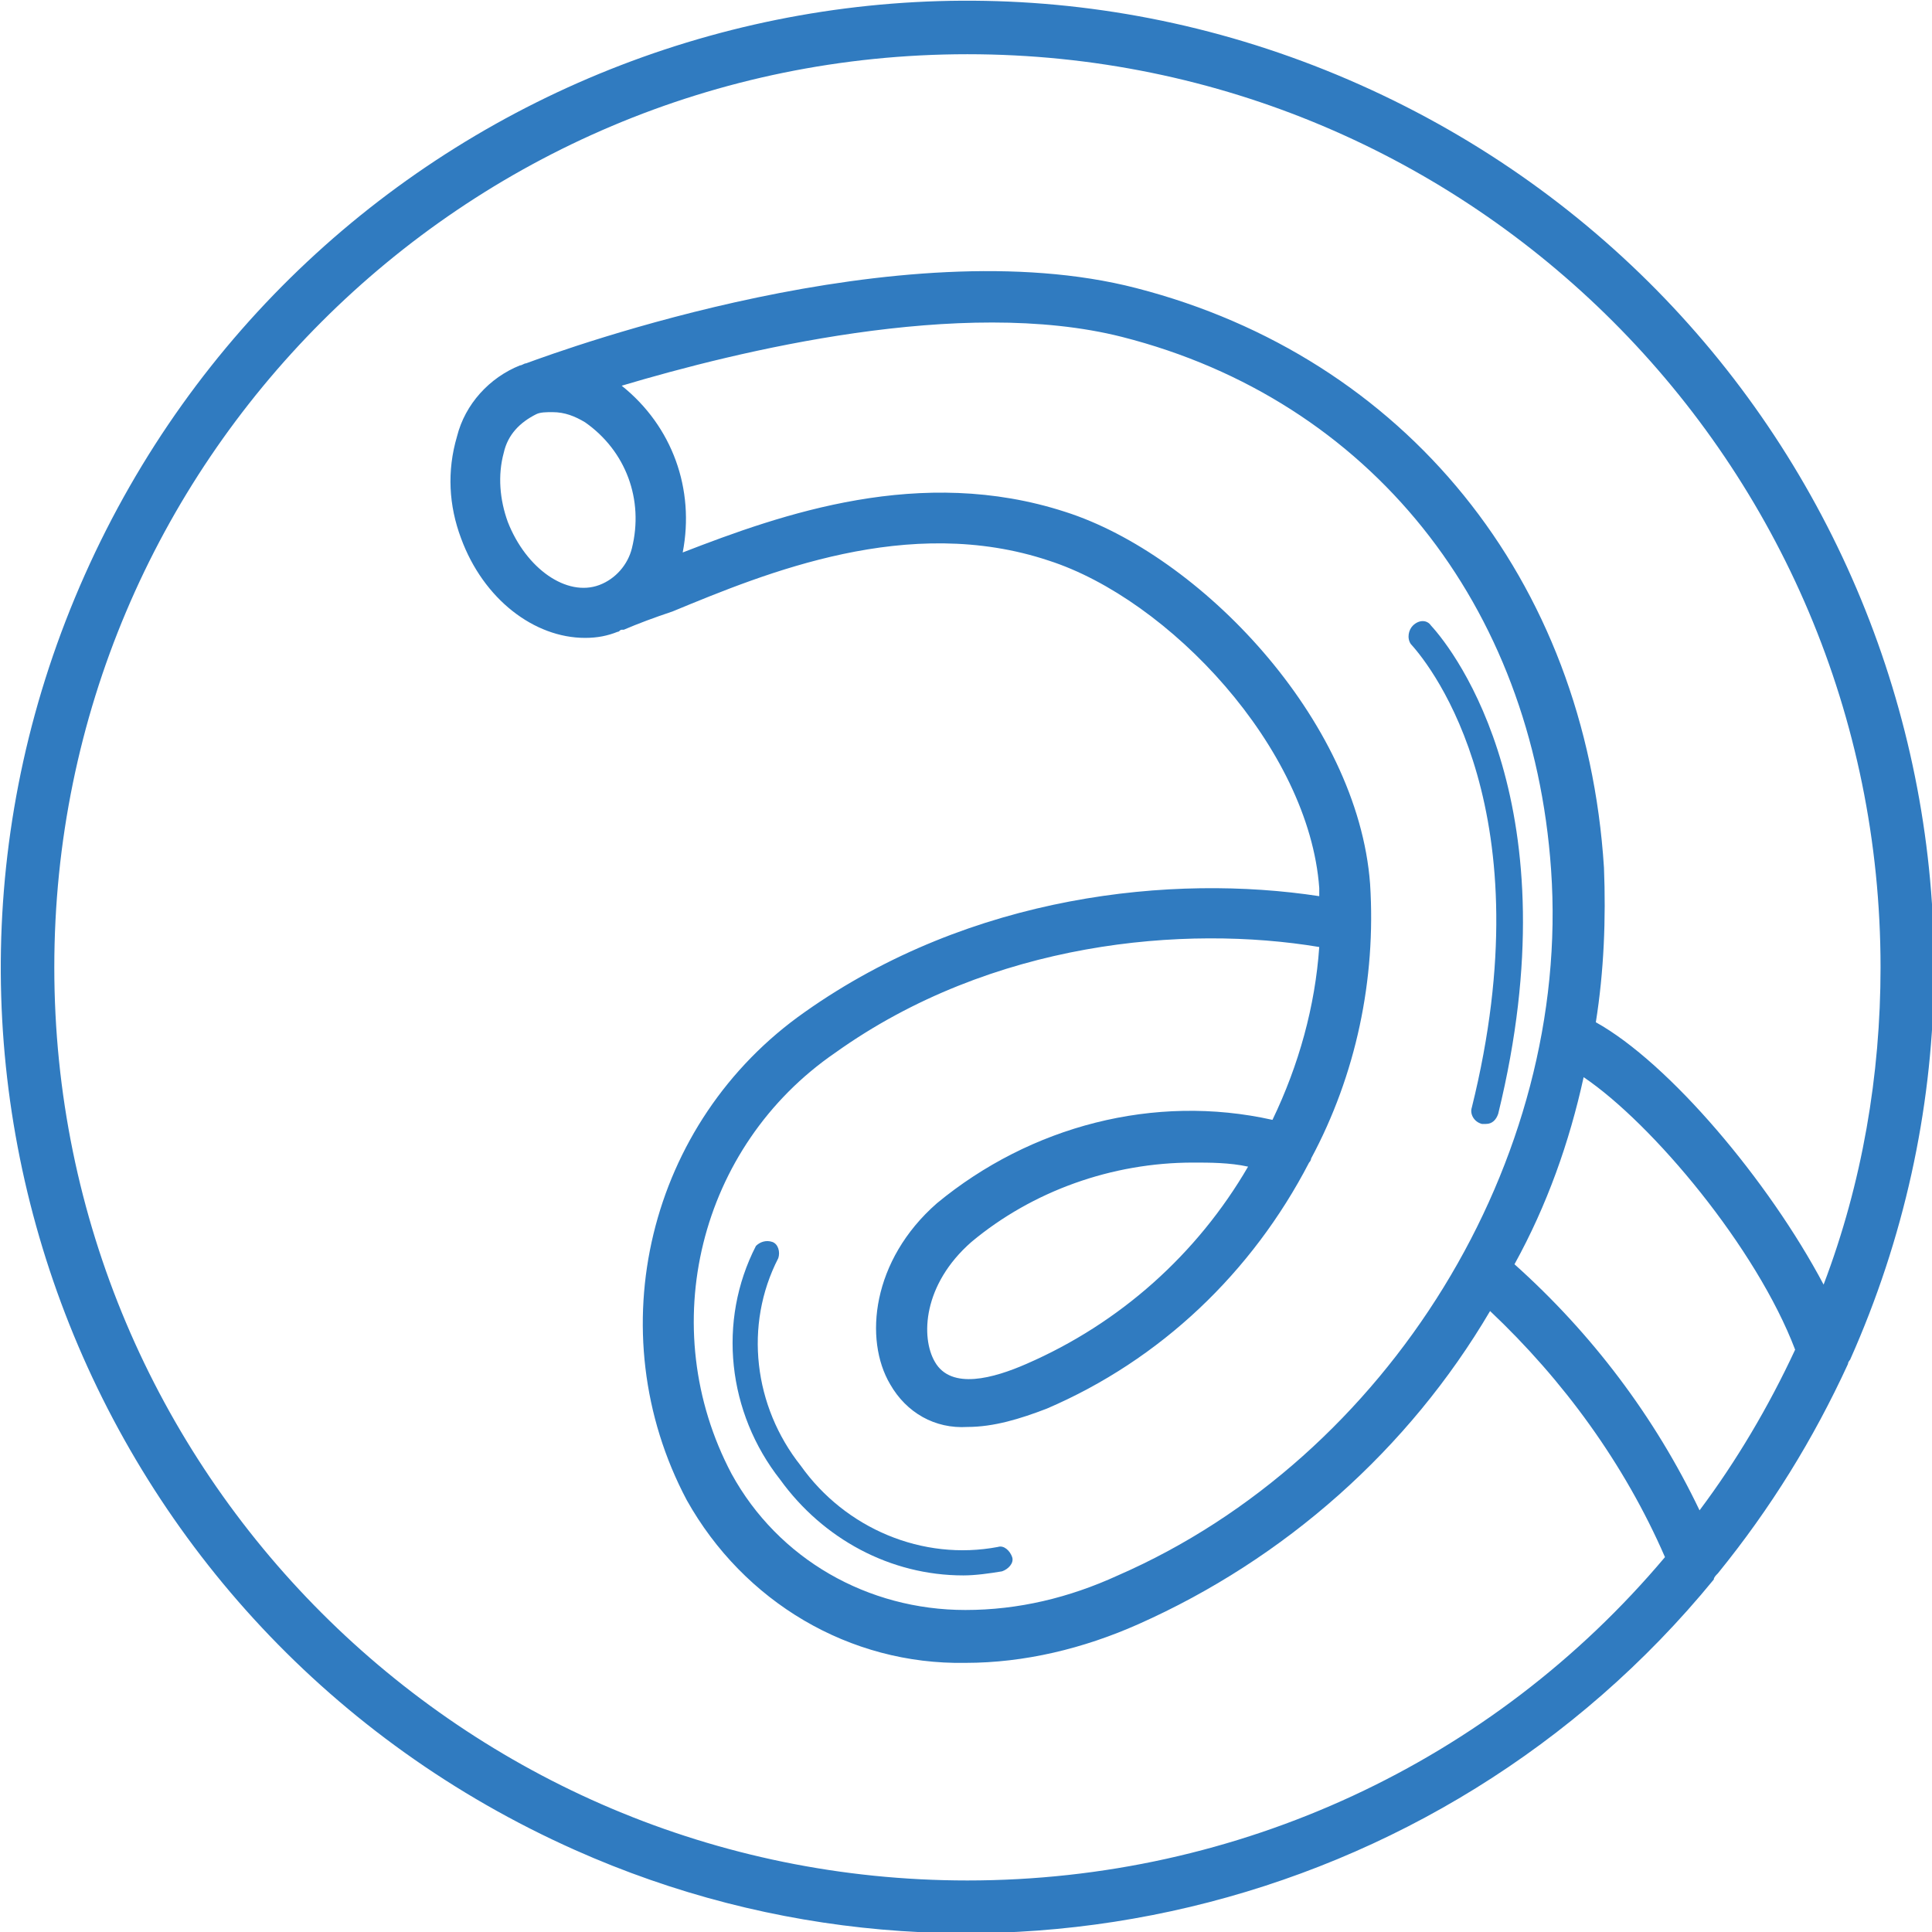
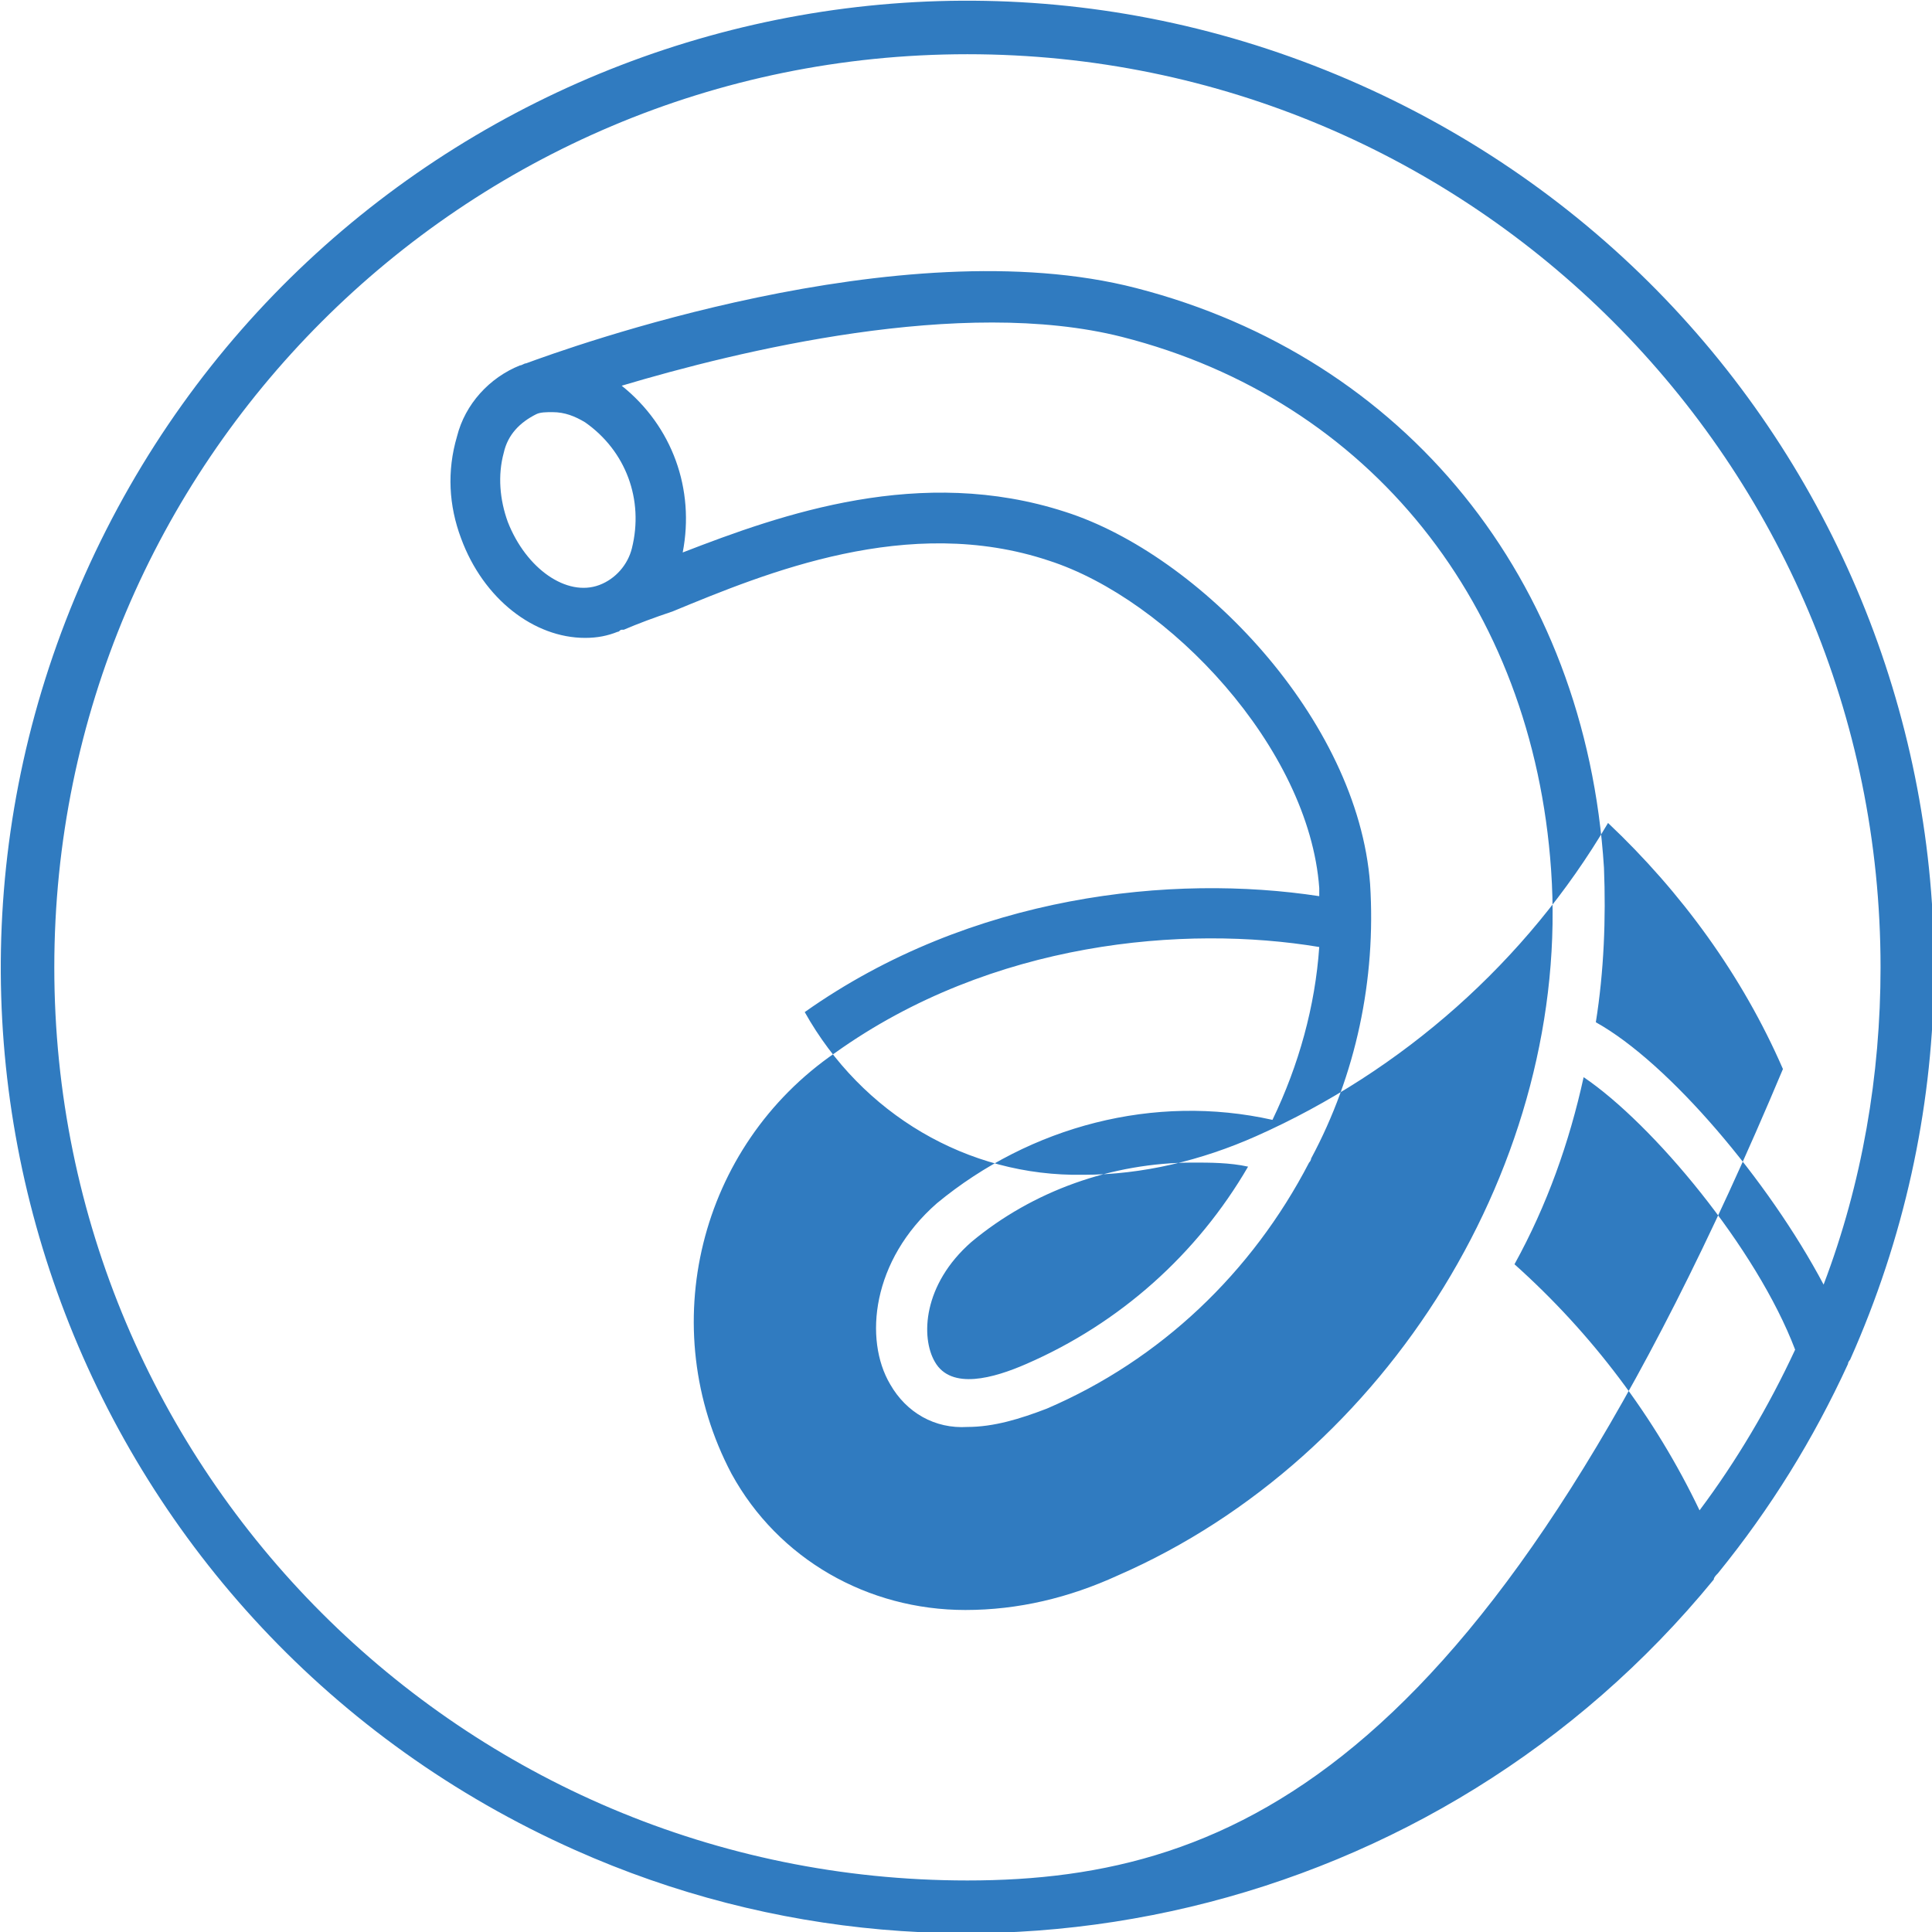
<svg xmlns="http://www.w3.org/2000/svg" version="1.1" id="Layer_1" x="0px" y="0px" viewBox="0 0 95 95" style="enable-background:new 0 0 95 95;" xml:space="preserve">
  <style type="text/css">
	.st0{fill:#307BC0;}
</style>
  <g id="Group_32086" transform="translate(-528.03 -250.634)">
-     <path id="Path_36981" class="st0" d="M612.5,328c2.6-3.2,4.7-6.6,6.4-10.3c0-0.1,0.1-0.2,0.1-0.2c10.7-24-0.1-52-24.1-62.7   c-24-10.7-52,0.1-62.7,24.1c-10.7,24,0.1,52,24.1,62.7c19.5,8.7,42.5,3.2,56-13.3C612.3,328.2,612.4,328.1,612.5,328z M574.1,309.8   c-3.2,2.8-3.6,6.7-2.3,8.9c0.8,1.4,2.2,2.2,3.8,2.1c1.3,0,2.6-0.4,3.9-0.9c5.6-2.4,10.1-6.7,12.9-12.1c0.1-0.1,0.1-0.2,0.1-0.2   c2.2-4.1,3.2-8.8,2.9-13.5c-0.6-8.1-8.4-16.2-15-18.3c-7.1-2.3-13.9,0.1-18.8,2c0.6-3.1-0.5-6.2-3-8.2c5.7-1.7,16.7-4.4,24.6-2.4   c12.2,3.1,20.2,13.2,21.1,26.2c1,14.3-8,28.9-21.3,34.7c-2.4,1.1-4.9,1.7-7.5,1.7c-4.8,0-9.2-2.5-11.5-6.7   c-3.8-7.2-1.6-16.1,5.1-20.7c7.7-5.5,17.2-6.3,23.8-5.2c-0.2,2.9-1,5.8-2.3,8.5C584.8,304.4,578.7,306,574.1,309.8L574.1,309.8z    M589.4,308c-2.5,4.3-6.3,7.7-10.9,9.7c-1.6,0.7-3.7,1.3-4.5-0.1c-0.7-1.2-0.6-3.8,1.8-5.9c3-2.5,6.9-3.9,10.9-3.9   C587.5,307.8,588.5,307.8,589.4,308L589.4,308z M554.4,271c0.2-0.1,0.5-0.1,0.8-0.1c0.6,0,1.1,0.2,1.6,0.5c2,1.4,2.9,3.8,2.3,6.2   c-0.2,0.8-0.8,1.5-1.6,1.8c-1.6,0.6-3.6-0.8-4.5-3.1c-0.4-1.1-0.5-2.3-0.2-3.4C553,272,553.6,271.4,554.4,271L554.4,271z    M605.9,303.6c3.4,2.3,8.5,8.4,10.4,13.4c-1.3,2.8-2.9,5.5-4.7,7.9c-2.2-4.6-5.3-8.7-9.1-12.1C604.1,309.9,605.2,306.8,605.9,303.6   L605.9,303.6z M575.6,343.1c-24.8,0-44.9-20.1-44.9-44.9c0-24.8,20.1-44.9,44.9-44.9s44.9,20.1,44.9,44.9c0,5.3-0.9,10.6-2.8,15.6   c-2.7-5.1-7.6-10.9-11.2-12.9c0.4-2.5,0.5-5.1,0.4-7.6c-0.9-14.2-9.8-25.1-23-28.5c-11.6-3-28.1,3-30,3.7c0,0,0,0,0,0   c-0.1,0-0.2,0.1-0.3,0.1c-1.5,0.6-2.7,1.9-3.1,3.5c-0.5,1.7-0.4,3.4,0.2,5c1.1,3,3.6,4.9,6.1,4.9c0.6,0,1.1-0.1,1.6-0.3   c0.1,0,0.1-0.1,0.2-0.1c0,0,0.1,0,0.1,0c0.7-0.3,1.5-0.6,2.4-0.9c4.6-1.9,11.6-4.8,18.5-2.5c5.9,1.9,12.8,9.2,13.3,16.1   c0,0.1,0,0.3,0,0.4c-7.2-1.1-17.1-0.1-25.3,5.7c-7.7,5.4-10.2,15.7-5.8,24c2.8,5,8,8.1,13.7,8c2.9,0,5.8-0.7,8.5-1.9   c7.2-3.2,13.3-8.6,17.3-15.4c3.6,3.4,6.6,7.5,8.6,12.1C601.4,337.3,588.9,343.1,575.6,343.1L575.6,343.1z" />
-     <path id="Path_36982" class="st0" d="M600.4,305.1c-0.1,0.3,0.1,0.7,0.5,0.8c0,0,0,0,0,0c0,0,0.1,0,0.2,0c0.3,0,0.5-0.2,0.6-0.5   c3.7-15.1-2.1-22.7-3.3-24c-0.2-0.3-0.6-0.3-0.9,0c-0.2,0.2-0.3,0.6-0.1,0.9C598.5,283.5,604,290.6,600.4,305.1z" />
-     <path id="Path_36983" class="st0" d="M567.4,322.7c-2.3-2.9-2.8-6.9-1.1-10.2c0.1-0.3,0-0.7-0.3-0.8c-0.3-0.1-0.6,0-0.8,0.2   c-1.9,3.7-1.4,8.2,1.2,11.5c2.1,2.9,5.4,4.7,9,4.7c0.6,0,1.3-0.1,1.9-0.2c0.3-0.1,0.6-0.4,0.5-0.7c-0.1-0.3-0.4-0.6-0.7-0.5   C573.4,327.4,569.6,325.8,567.4,322.7z" />
+     <path id="Path_36981" class="st0" d="M612.5,328c2.6-3.2,4.7-6.6,6.4-10.3c0-0.1,0.1-0.2,0.1-0.2c10.7-24-0.1-52-24.1-62.7   c-24-10.7-52,0.1-62.7,24.1c-10.7,24,0.1,52,24.1,62.7c19.5,8.7,42.5,3.2,56-13.3C612.3,328.2,612.4,328.1,612.5,328z M574.1,309.8   c-3.2,2.8-3.6,6.7-2.3,8.9c0.8,1.4,2.2,2.2,3.8,2.1c1.3,0,2.6-0.4,3.9-0.9c5.6-2.4,10.1-6.7,12.9-12.1c0.1-0.1,0.1-0.2,0.1-0.2   c2.2-4.1,3.2-8.8,2.9-13.5c-0.6-8.1-8.4-16.2-15-18.3c-7.1-2.3-13.9,0.1-18.8,2c0.6-3.1-0.5-6.2-3-8.2c5.7-1.7,16.7-4.4,24.6-2.4   c12.2,3.1,20.2,13.2,21.1,26.2c1,14.3-8,28.9-21.3,34.7c-2.4,1.1-4.9,1.7-7.5,1.7c-4.8,0-9.2-2.5-11.5-6.7   c-3.8-7.2-1.6-16.1,5.1-20.7c7.7-5.5,17.2-6.3,23.8-5.2c-0.2,2.9-1,5.8-2.3,8.5C584.8,304.4,578.7,306,574.1,309.8L574.1,309.8z    M589.4,308c-2.5,4.3-6.3,7.7-10.9,9.7c-1.6,0.7-3.7,1.3-4.5-0.1c-0.7-1.2-0.6-3.8,1.8-5.9c3-2.5,6.9-3.9,10.9-3.9   C587.5,307.8,588.5,307.8,589.4,308L589.4,308z M554.4,271c0.2-0.1,0.5-0.1,0.8-0.1c0.6,0,1.1,0.2,1.6,0.5c2,1.4,2.9,3.8,2.3,6.2   c-0.2,0.8-0.8,1.5-1.6,1.8c-1.6,0.6-3.6-0.8-4.5-3.1c-0.4-1.1-0.5-2.3-0.2-3.4C553,272,553.6,271.4,554.4,271L554.4,271z    M605.9,303.6c3.4,2.3,8.5,8.4,10.4,13.4c-1.3,2.8-2.9,5.5-4.7,7.9c-2.2-4.6-5.3-8.7-9.1-12.1C604.1,309.9,605.2,306.8,605.9,303.6   L605.9,303.6z M575.6,343.1c-24.8,0-44.9-20.1-44.9-44.9c0-24.8,20.1-44.9,44.9-44.9s44.9,20.1,44.9,44.9c0,5.3-0.9,10.6-2.8,15.6   c-2.7-5.1-7.6-10.9-11.2-12.9c0.4-2.5,0.5-5.1,0.4-7.6c-0.9-14.2-9.8-25.1-23-28.5c-11.6-3-28.1,3-30,3.7c0,0,0,0,0,0   c-0.1,0-0.2,0.1-0.3,0.1c-1.5,0.6-2.7,1.9-3.1,3.5c-0.5,1.7-0.4,3.4,0.2,5c1.1,3,3.6,4.9,6.1,4.9c0.6,0,1.1-0.1,1.6-0.3   c0.1,0,0.1-0.1,0.2-0.1c0,0,0.1,0,0.1,0c0.7-0.3,1.5-0.6,2.4-0.9c4.6-1.9,11.6-4.8,18.5-2.5c5.9,1.9,12.8,9.2,13.3,16.1   c0,0.1,0,0.3,0,0.4c-7.2-1.1-17.1-0.1-25.3,5.7c2.8,5,8,8.1,13.7,8c2.9,0,5.8-0.7,8.5-1.9   c7.2-3.2,13.3-8.6,17.3-15.4c3.6,3.4,6.6,7.5,8.6,12.1C601.4,337.3,588.9,343.1,575.6,343.1L575.6,343.1z" />
  </g>
</svg>